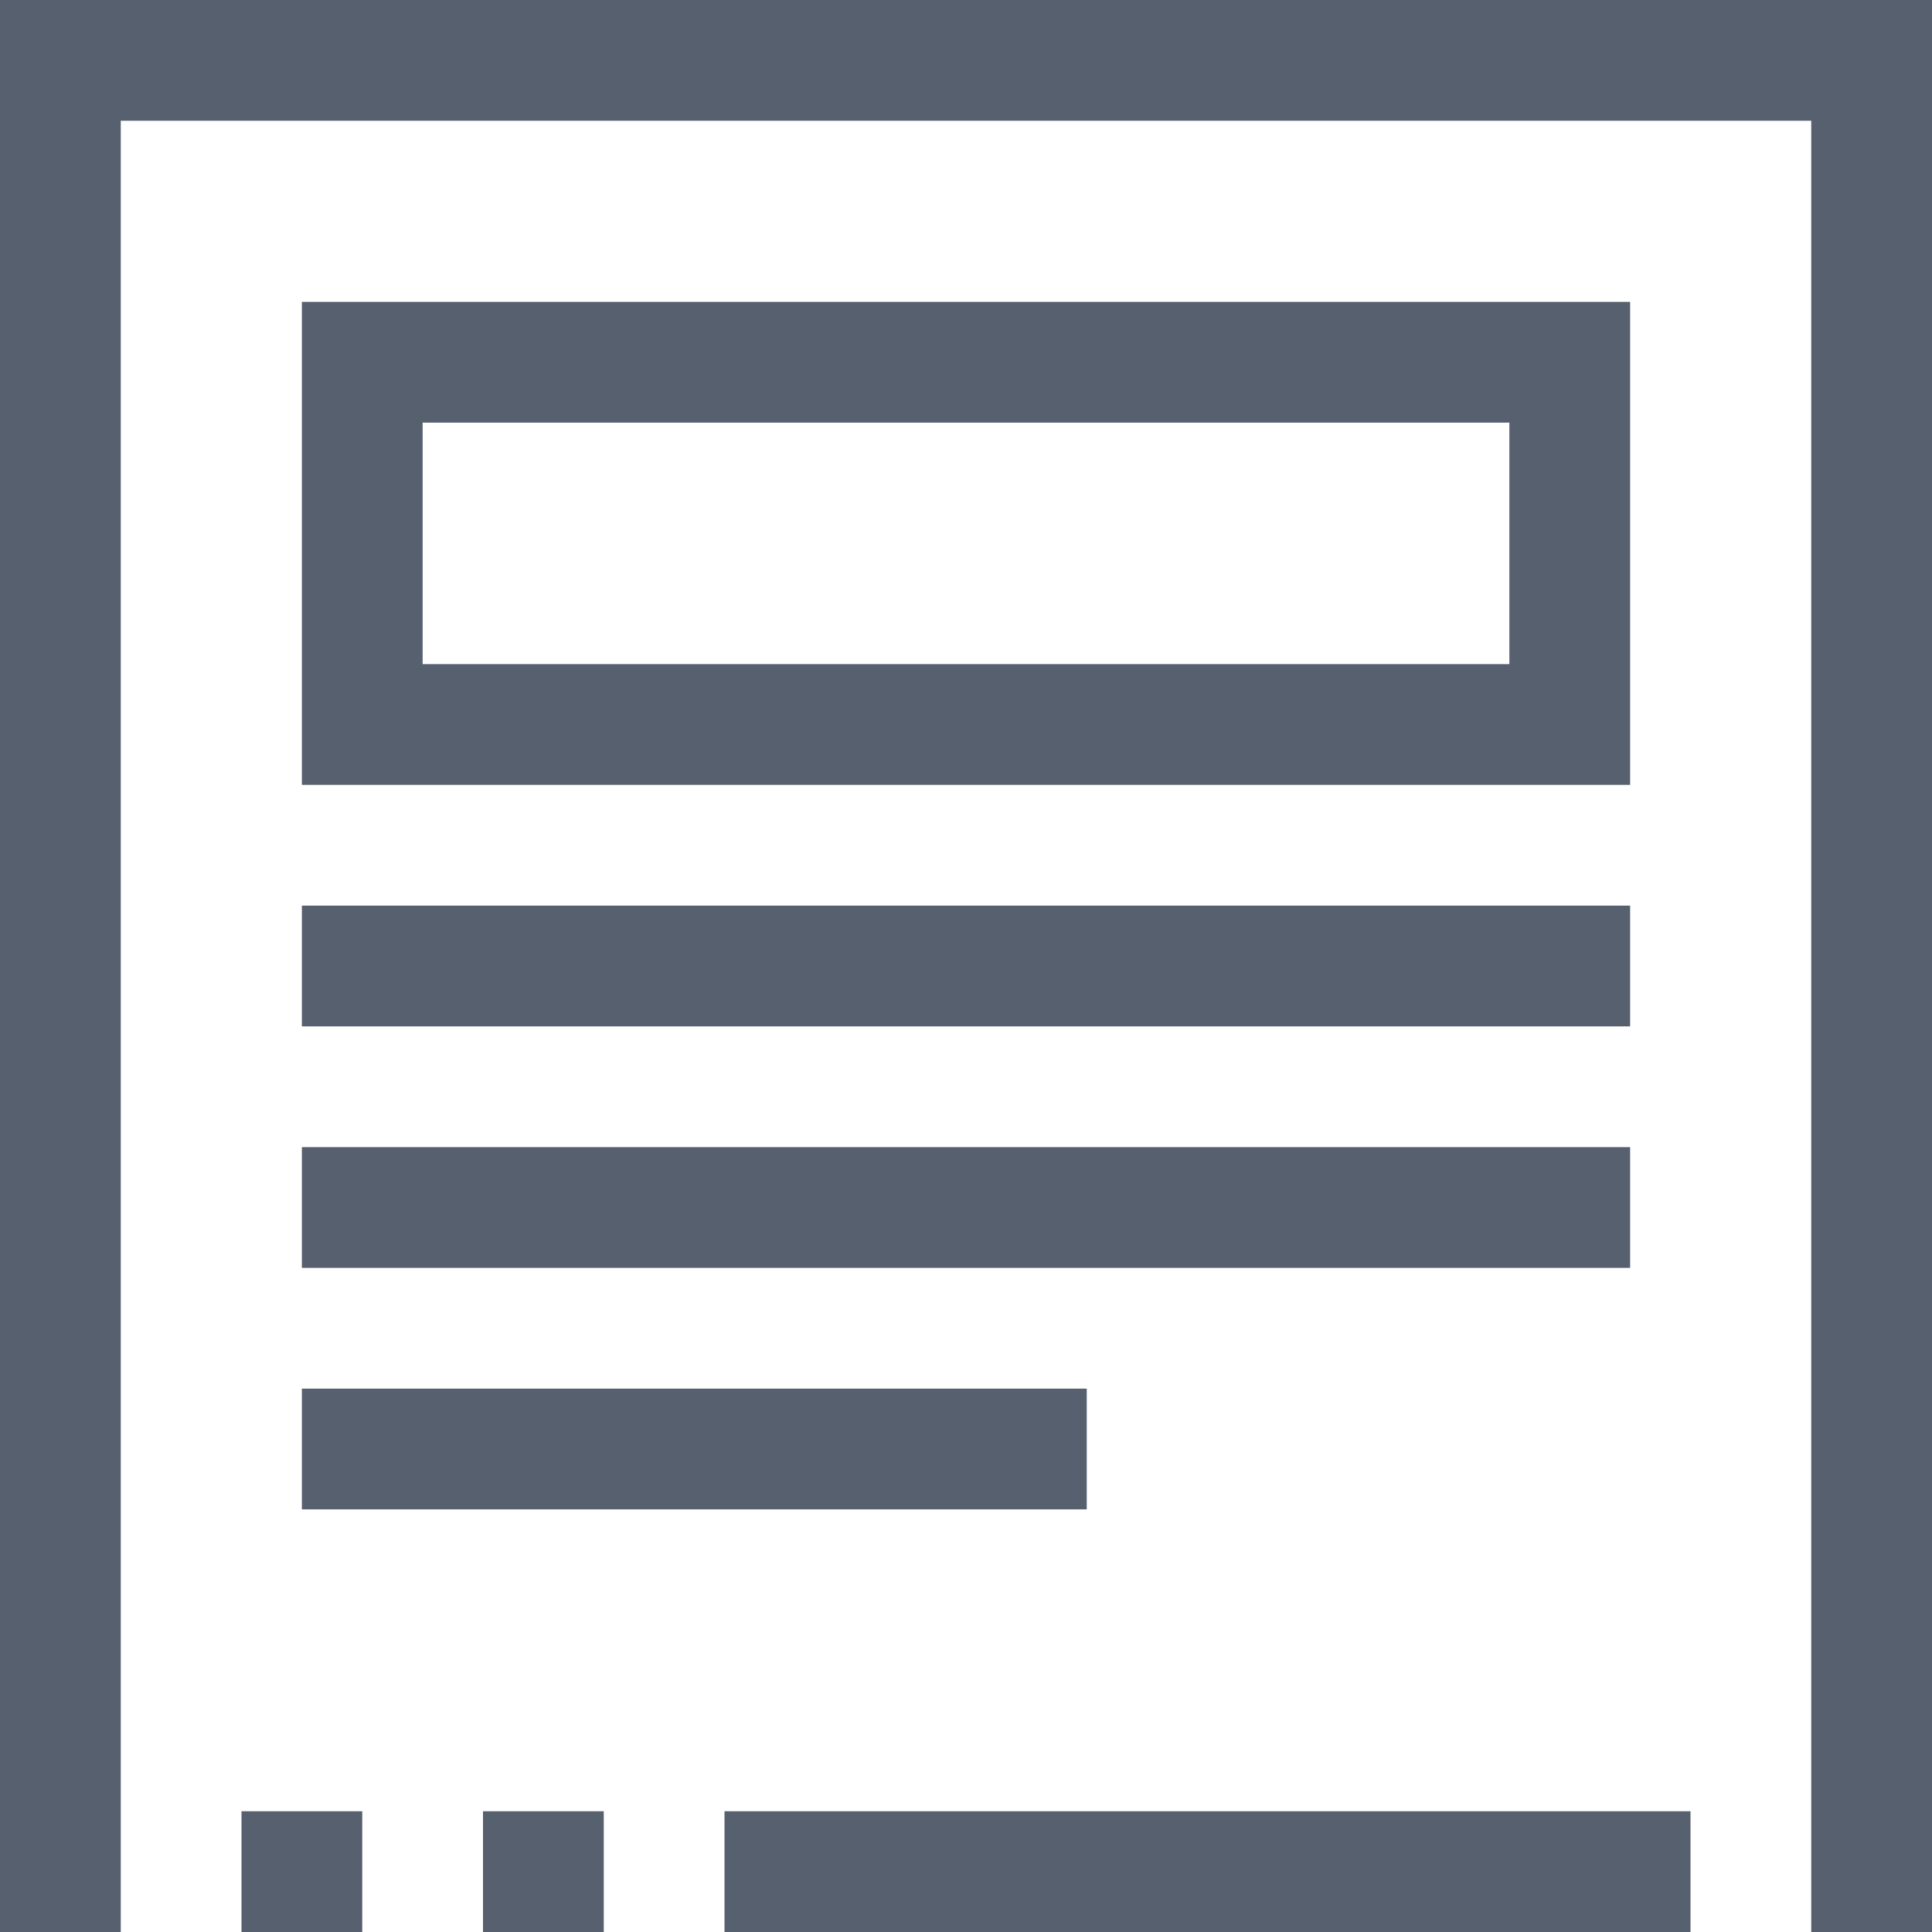
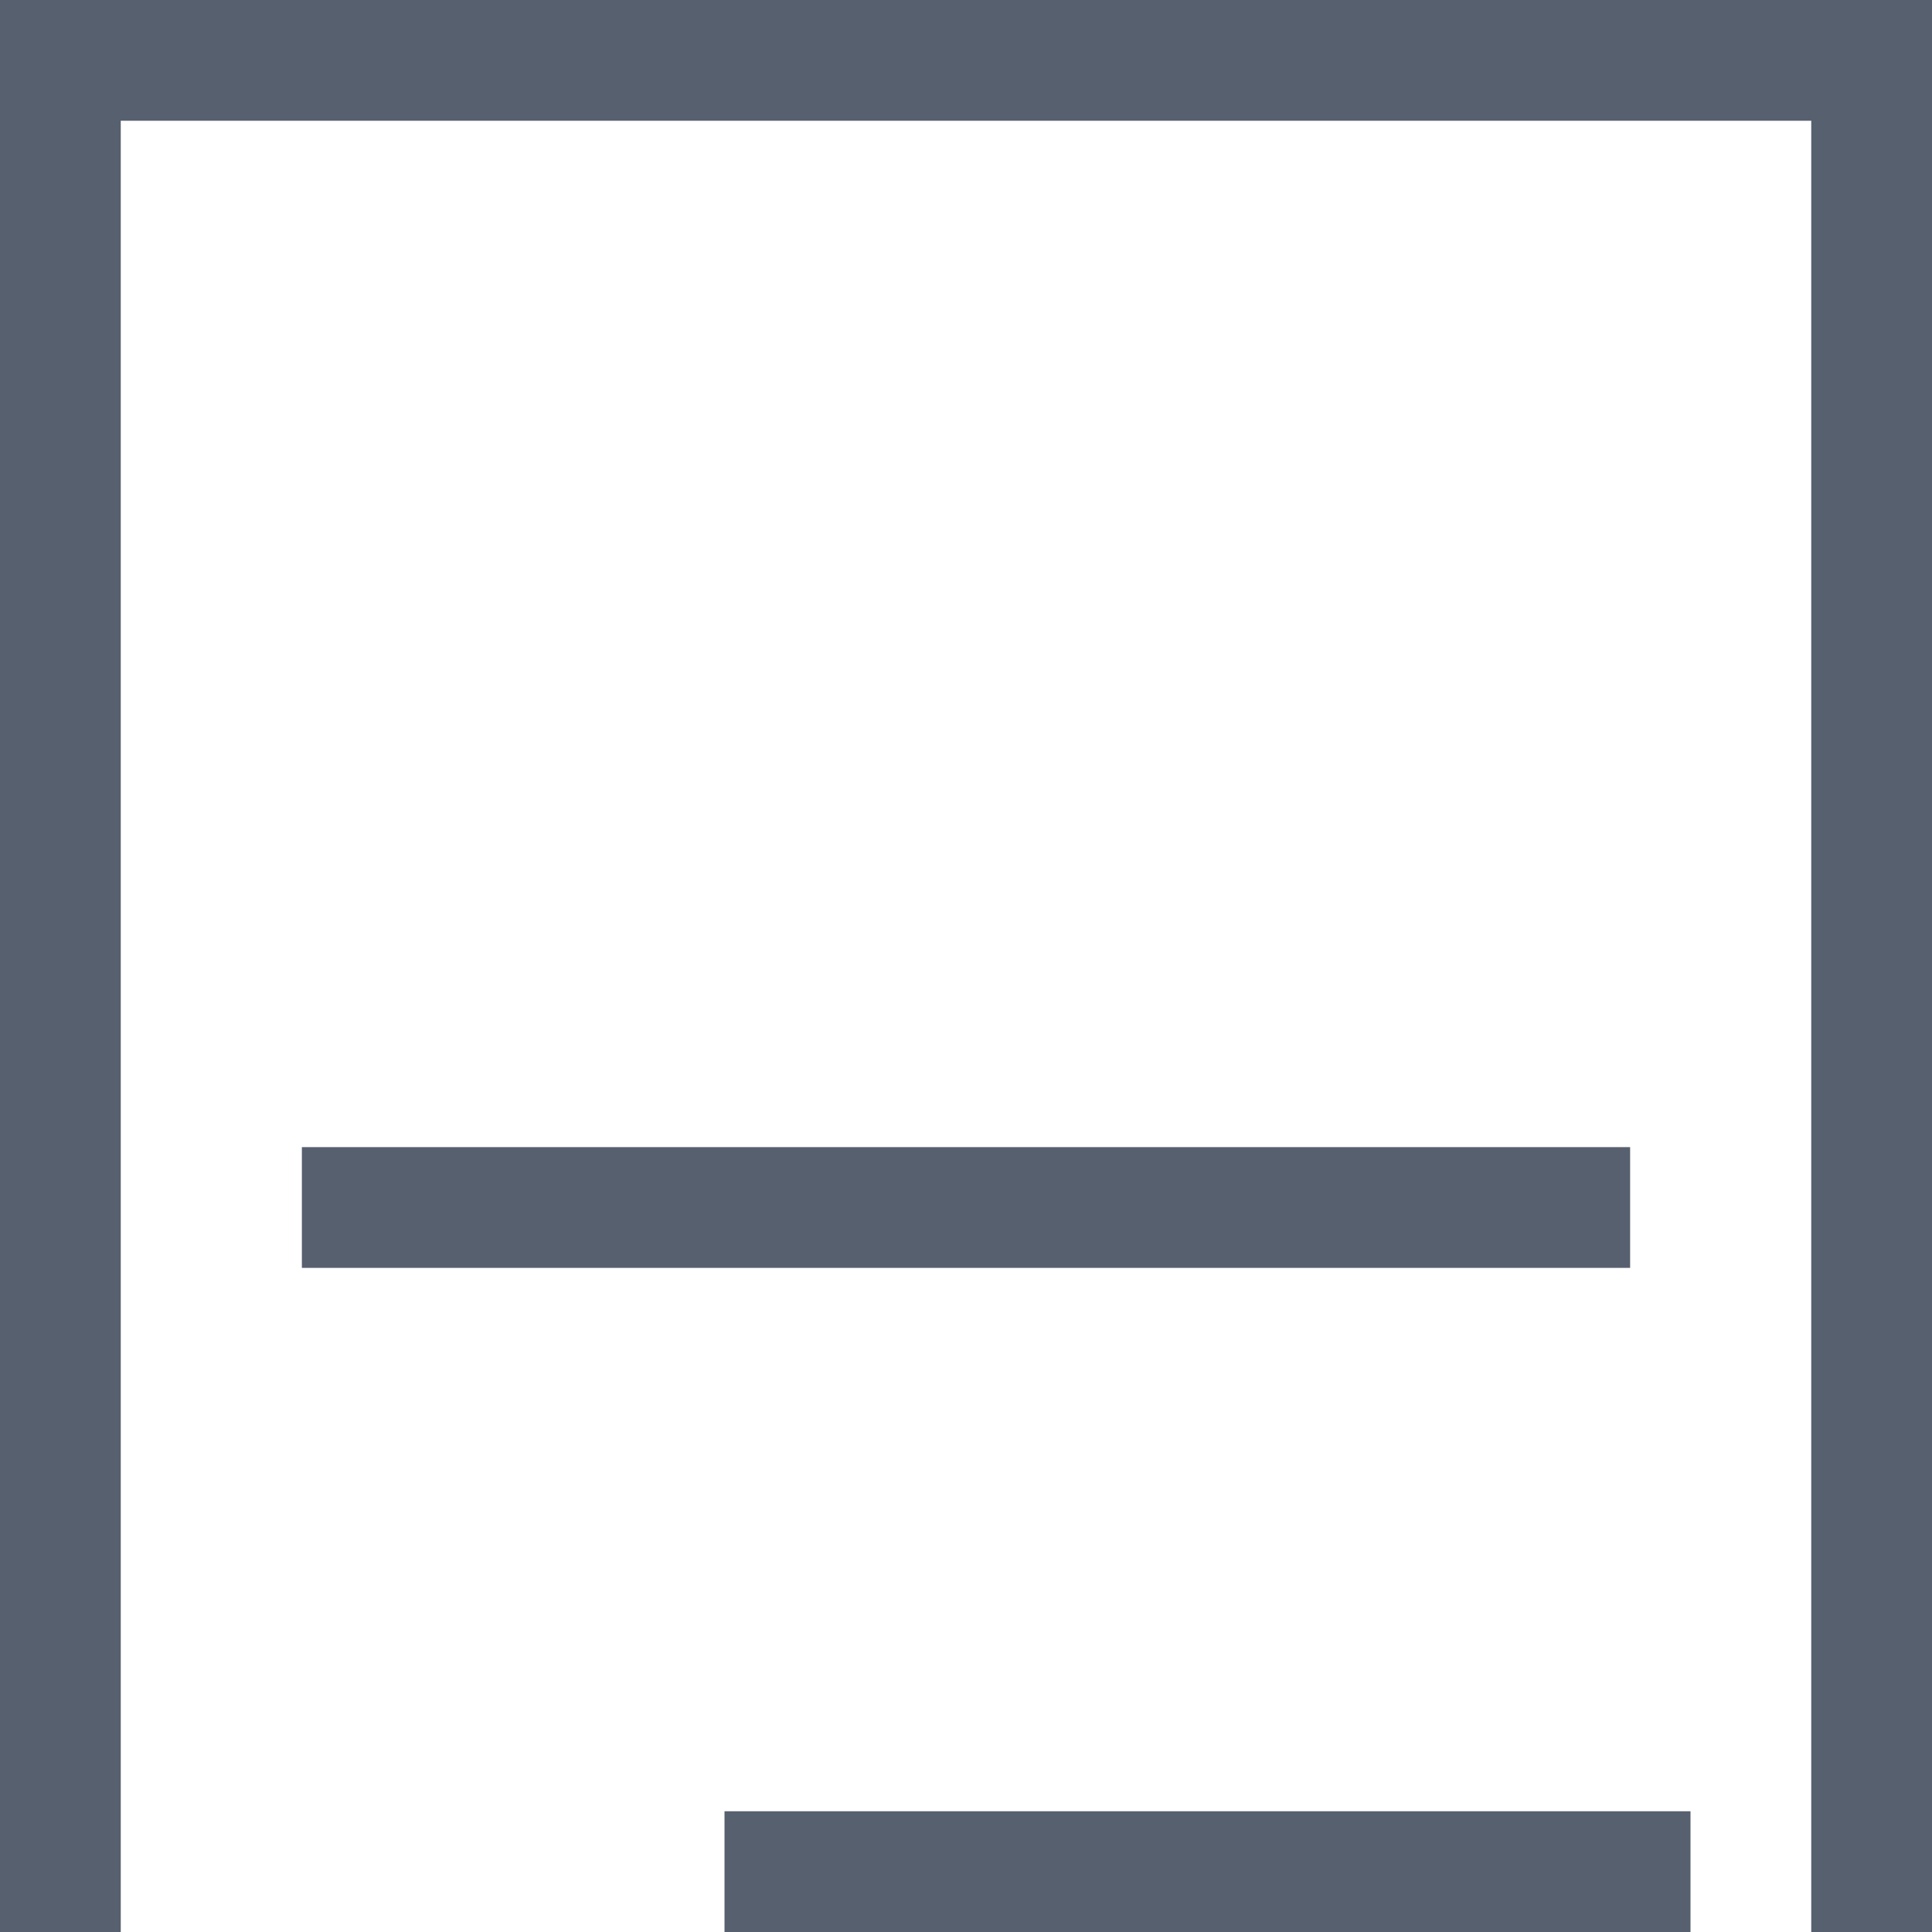
<svg xmlns="http://www.w3.org/2000/svg" width="24" height="24" viewBox="0 0 24 24" fill="none">
-   <path d="M20.25 3.75H3.75V9.75H20.25V3.75ZM18.75 8.25H5.25V5.25H18.75V8.25Z" fill="#57606F" />
-   <path d="M20.25 11.25H3.75V12.75H20.25V11.25Z" fill="#57606F" />
  <path d="M20.25 14.25H3.75V15.75H20.25V14.25Z" fill="#57606F" />
-   <path d="M13.5 17.25H3.75V18.75H13.5V17.25Z" fill="#57606F" />
-   <path d="M4.5 22.5H3V24H4.5V22.5Z" fill="#57606F" />
-   <path d="M7.5 22.5H6V24H7.5V22.5Z" fill="#57606F" />
  <path d="M0 0V24H1.5V1.5H22.5V24H24V0H0Z" fill="#57606F" />
  <path d="M21 22.5H9V24H21V22.5Z" fill="#57606F" />
</svg>